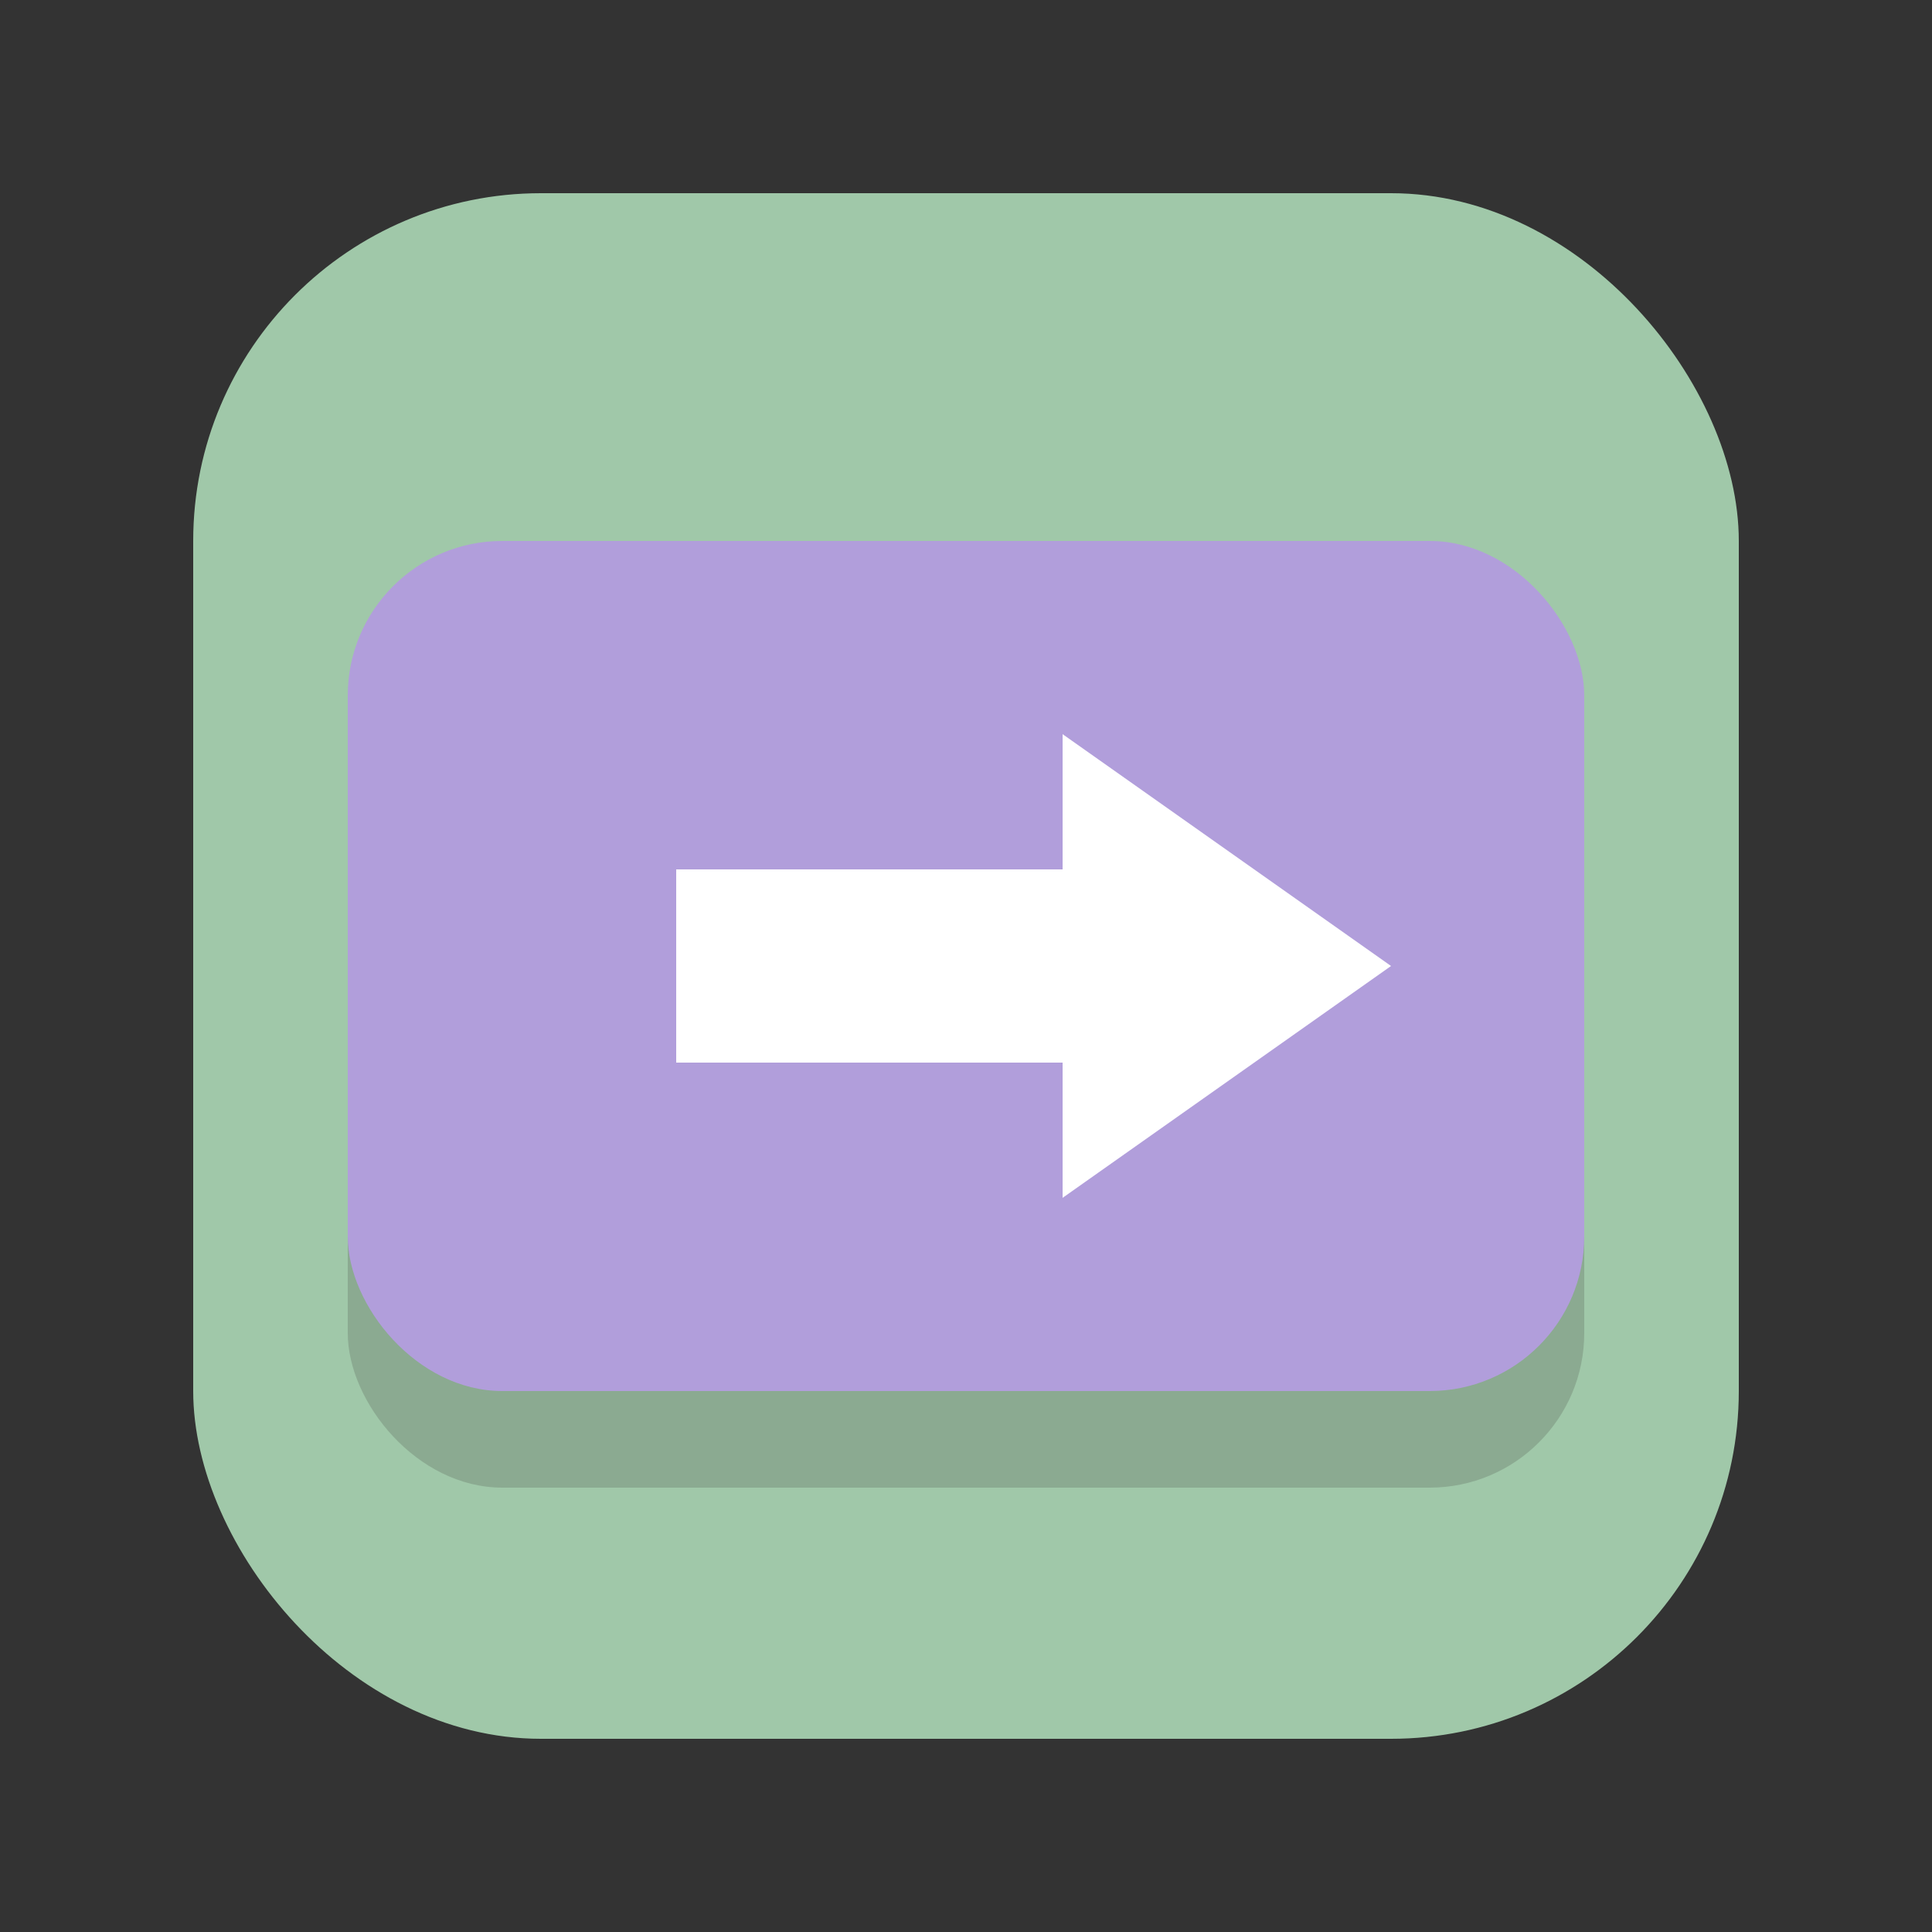
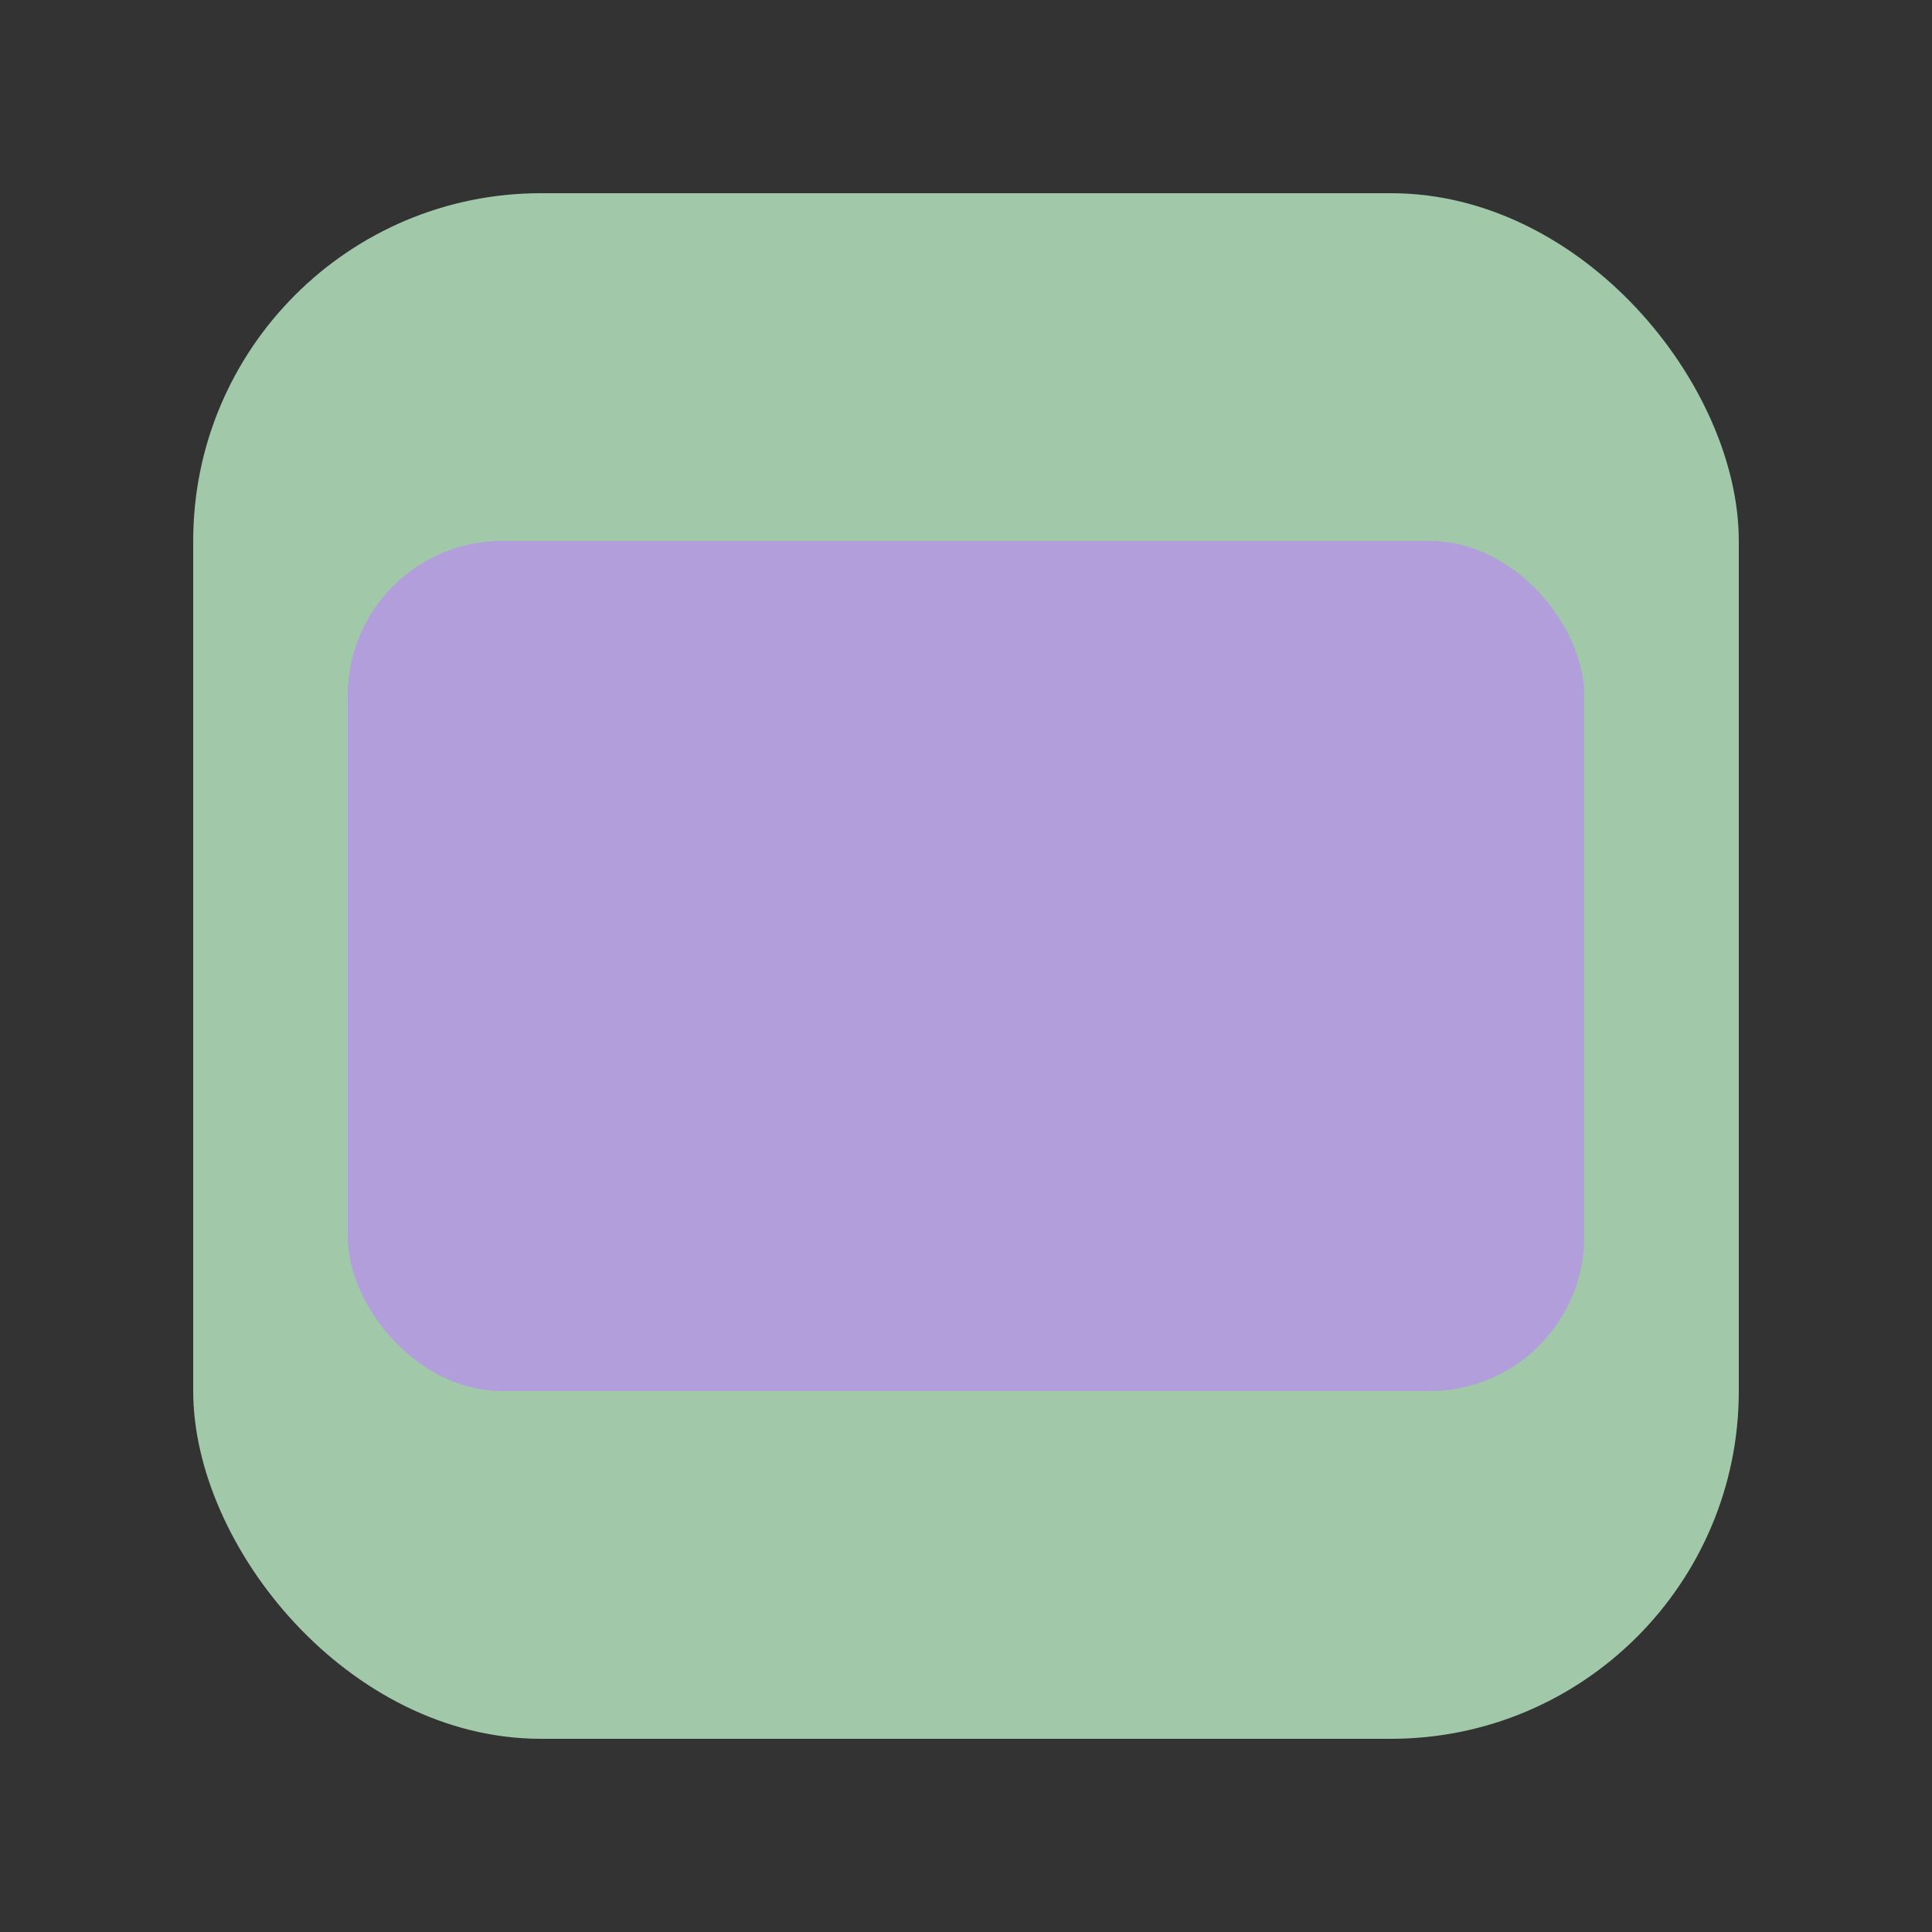
<svg xmlns="http://www.w3.org/2000/svg" width="512" height="512" viewBox="0 0 100 100">
  <rect x="0" y="0" width="100" height="100" fill="#333333" stroke="none" />
  <rect x="10" y="10" width="80" height="80" rx="18" fill="#A0C8A9" />
-   <rect x="18" y="33" width="64" height="44" rx="8" fill="#8BAA91" />
  <rect x="18" y="28" width="64" height="44" rx="8" fill="#B19EDB" />
-   <path d="M 35 55 L 35 45 L 55 45 L 55 38 L 72 50 L 55 62 L 55 55 Z" fill="#FFFFFF" />
</svg>